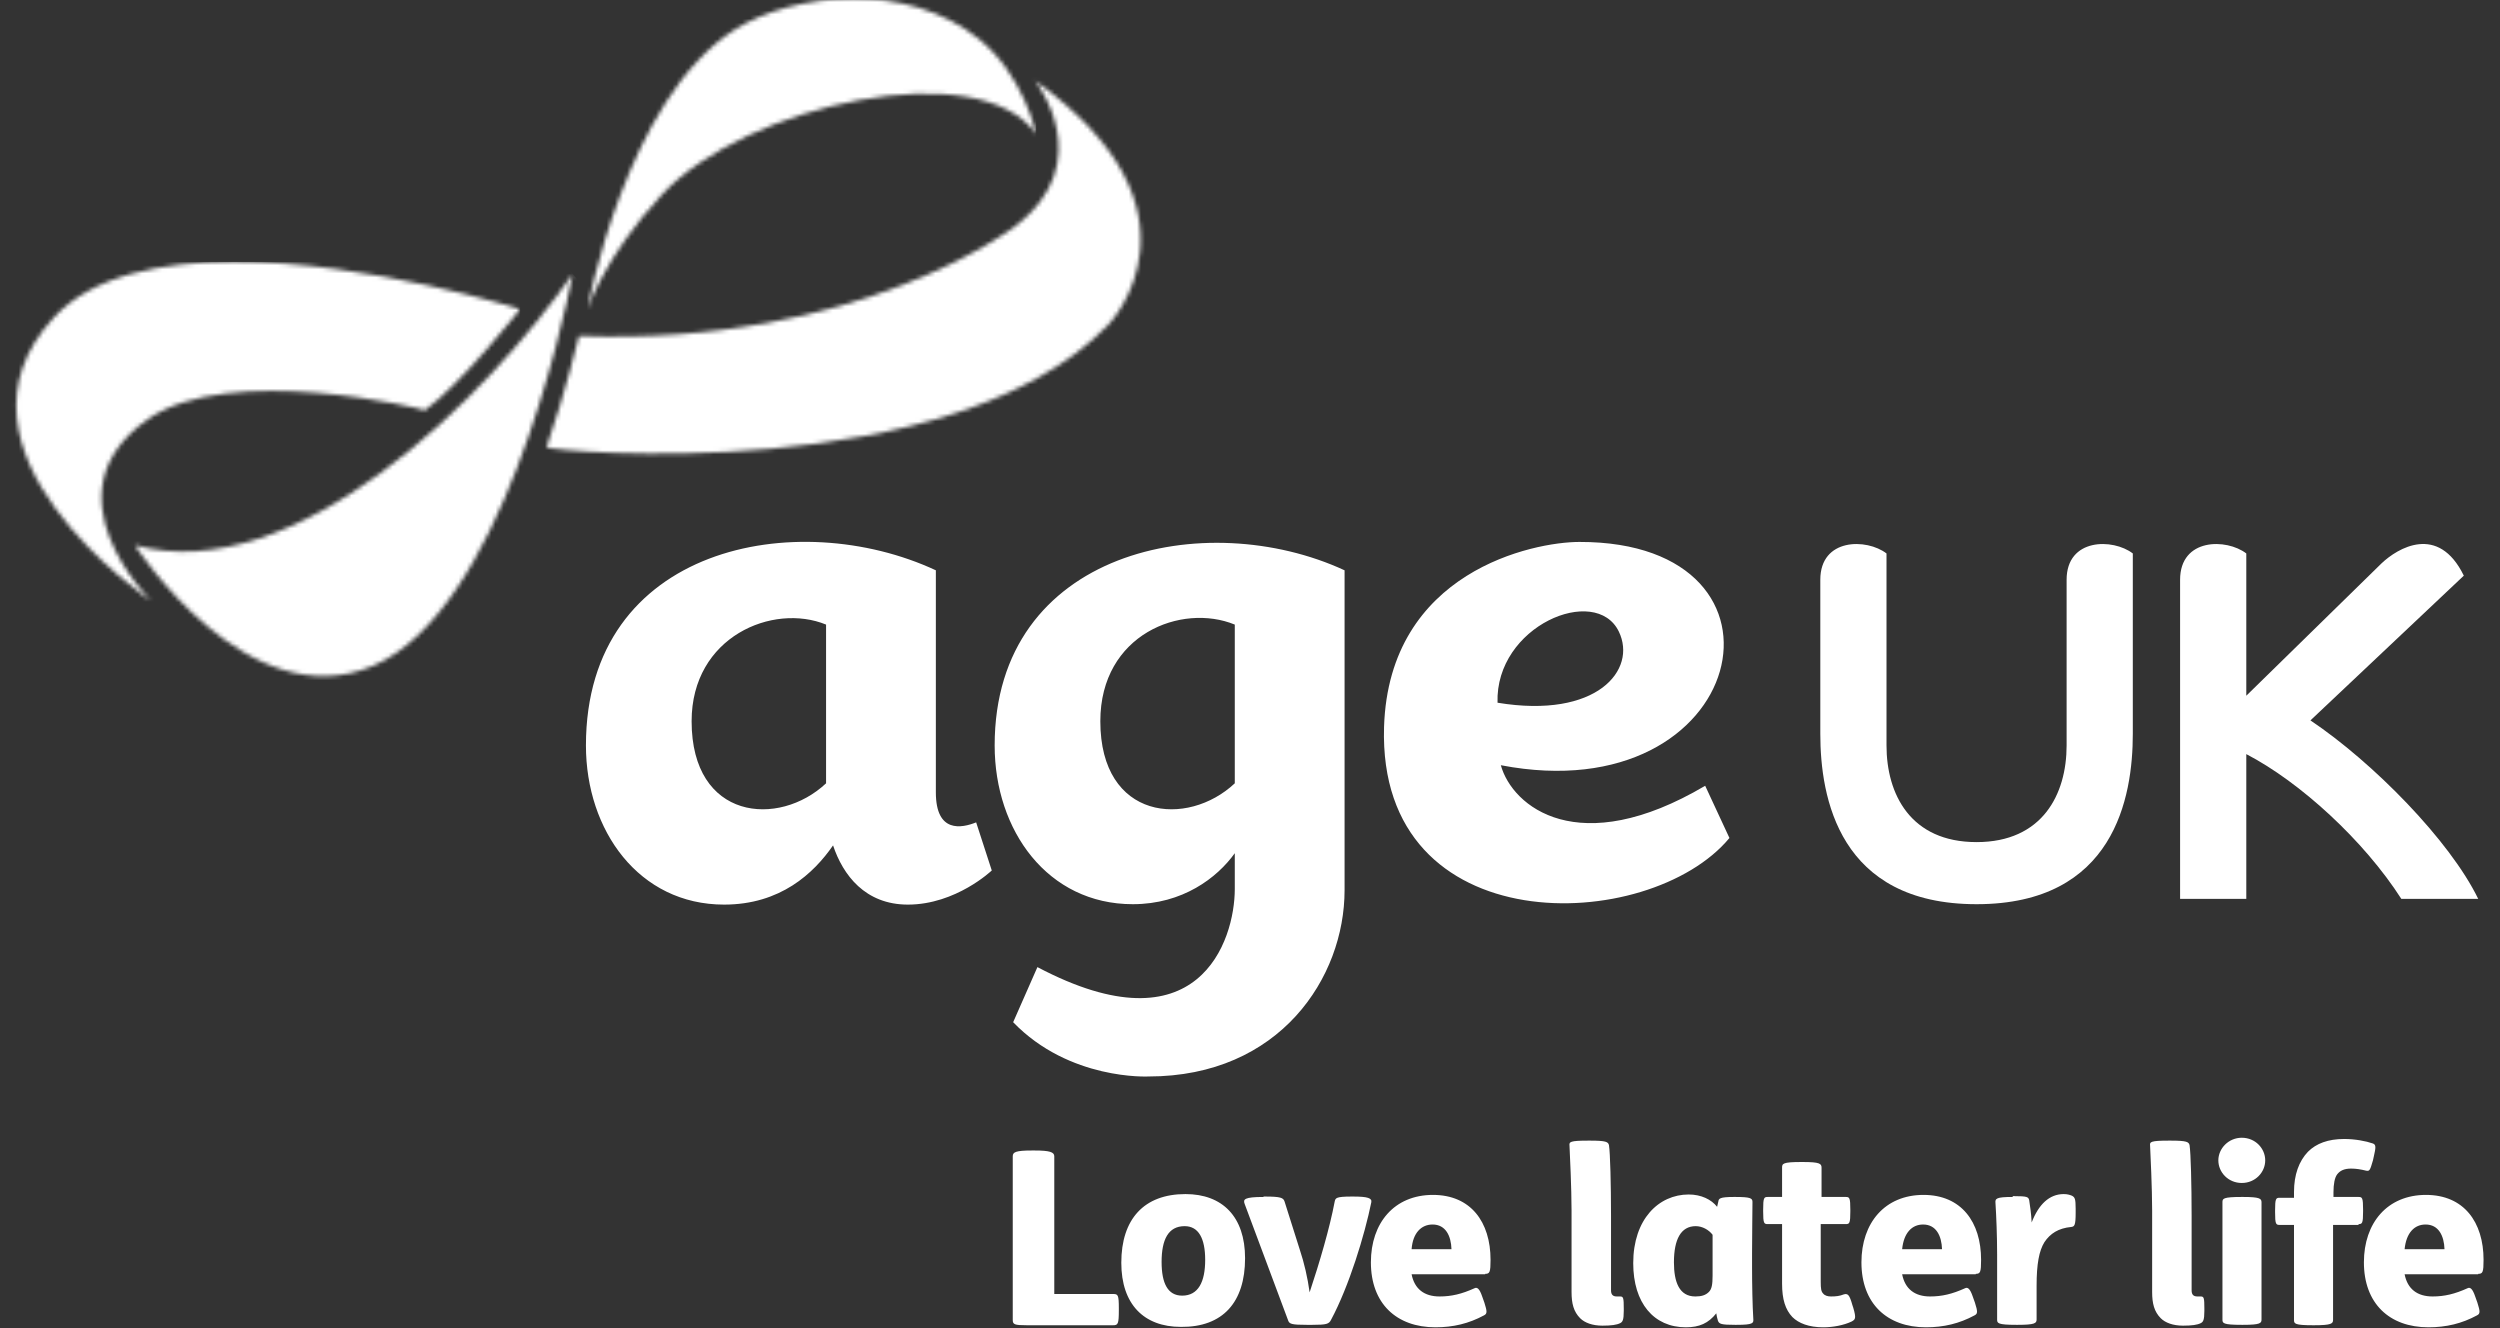
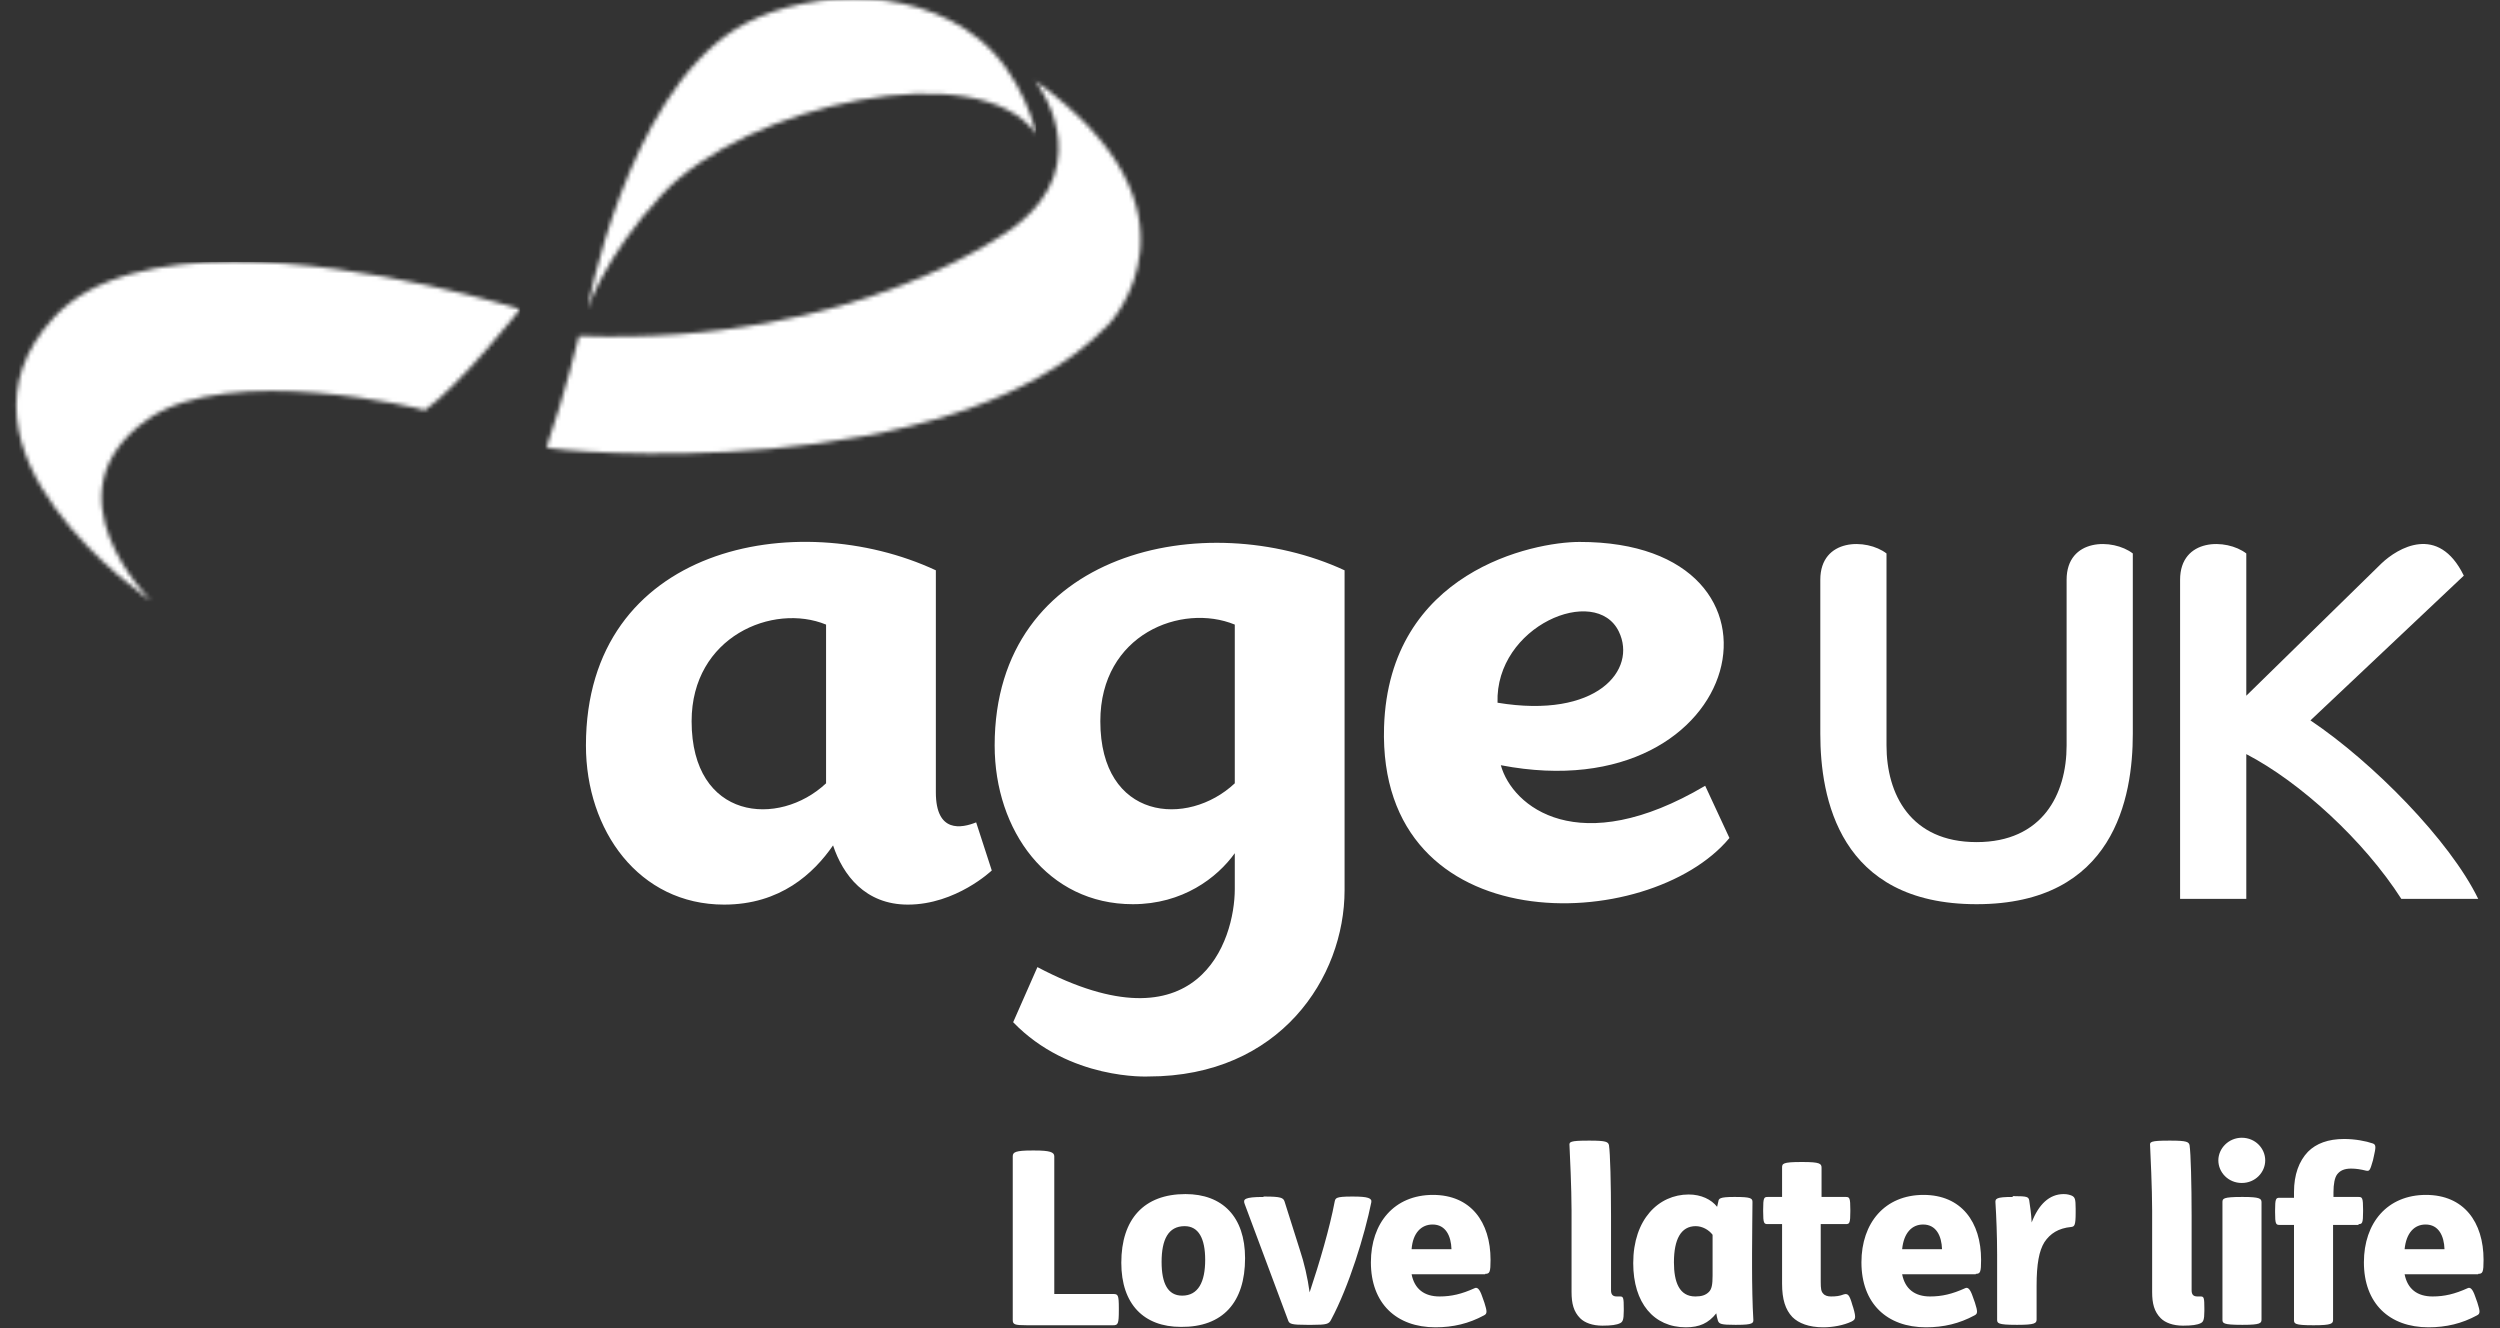
<svg xmlns="http://www.w3.org/2000/svg" width="608" height="323" viewBox="0 0 608 323" fill="none">
  <rect x="0" y="0" width="608" height="323" fill="#333333" stroke="none" />
  <g clip-path="url(#clip0_34_341)">
-     <path d="M561.899 175.2C577.099 185.4 595.799 204.4 602.699 218.6H583.999C574.899 204.4 559.399 190.2 546.299 183.4V218.6H530.199V141C530.199 130.8 541.499 130.9 546.299 134.6V169.2L579.199 137C583.099 133.3 592.999 127.3 599.199 140L561.899 175.2ZM518.699 178.5V134.6C513.899 130.9 502.599 130.8 502.599 141V181.3C502.599 193.2 496.699 204.8 480.699 204.8C464.599 204.8 458.799 193.1 458.799 181.3V134.6C453.999 130.9 442.699 130.8 442.699 141V178.5C442.699 193.9 447.199 219.9 480.699 219.9C514.199 219.9 518.699 193.9 518.699 178.5Z" fill="white" />
+     <path d="M561.899 175.2C577.099 185.4 595.799 204.4 602.699 218.6H583.999C574.899 204.4 559.399 190.2 546.299 183.4V218.6H530.199V141C530.199 130.8 541.499 130.9 546.299 134.6V169.2L579.199 137C583.099 133.3 592.999 127.3 599.199 140ZM518.699 178.5V134.6C513.899 130.9 502.599 130.8 502.599 141V181.3C502.599 193.2 496.699 204.8 480.699 204.8C464.599 204.8 458.799 193.1 458.799 181.3V134.6C453.999 130.9 442.699 130.8 442.699 141V178.5C442.699 193.9 447.199 219.9 480.699 219.9C514.199 219.9 518.699 193.9 518.699 178.5Z" fill="white" />
    <path d="M414.7 191.1C383.9 209.3 367.8 196.2 365 186.1C425.2 197.7 440.5 131.7 384.1 131.8C373 131.8 337.8 138.9 336.6 176.8C335 229.6 401.1 227.3 420.6 203.8L414.7 191.1ZM393.7 153.6C398.2 162.9 388.4 174.9 364.2 170.9C363.6 152.2 388.1 142 393.7 153.6ZM237.4 200C233.9 201.4 227.6 202.7 227.6 192.7V138.7C193.9 123 142.5 132.7 142.5 181.3C142.5 202 155.4 220 176.1 220C189.8 220 197.9 212.4 202.6 205.6C205 212.8 210.4 220 220.8 220C232.5 220 241.2 211.7 241.2 211.7L237.4 200ZM200.9 190.5C189.4 201.3 168.2 199.5 168.2 175.4C168.2 154.8 188 146.6 200.9 151.9V190.5ZM241.9 181.3C241.9 202 254.8 219.9 275.5 219.9C287.6 219.9 296 213.5 300.3 207.5V216.2C300.3 228.8 291.5 255.9 252.3 235.2L246.4 248.6C260.1 262.8 279.3 261.8 279.3 261.8C311.3 261.8 327 237.7 327 216.5C327 213.5 327 138.7 327 138.7C293.3 123.1 241.9 133.8 241.9 181.3ZM300.3 190.5C288.8 201.3 267.6 199.5 267.6 175.4C267.6 154.2 287.4 146.6 300.3 151.9V190.5Z" fill="white" />
    <path d="M251.601 279.8C255.301 279.8 256.401 280.2 256.401 281.2V314.7H270.701C271.901 314.7 272.101 314.9 272.101 318.2V318.6C272.101 322 271.901 322.3 270.701 322.3H249.701C246.701 322.3 246.301 322.1 246.301 321V281.2C246.301 280.2 247.001 279.8 251.001 279.8H251.601ZM302.801 306C302.801 295.9 297.301 290.4 288.301 290.4C278.201 290.4 272.701 296.5 272.701 307.1C272.701 317.2 278.201 322.7 287.201 322.7C297.401 322.8 302.801 316.7 302.801 306ZM282.501 306.9C282.501 301.5 284.101 298.2 288.101 298.2C291.501 298.2 293.101 301.2 293.101 306.4C293.101 311.8 291.401 315.1 287.501 315.1C284.001 315.1 282.501 312.1 282.501 306.9ZM307.301 291.1C302.501 291.1 302.301 291.7 302.701 292.8L313.301 321.2C313.601 322 314.201 322.2 317.801 322.2H319.201C322.601 322.2 323.201 322 323.701 321C328.101 312.8 331.901 300.3 333.501 292.4C333.701 291.4 332.701 291 329.101 291H328.701C324.801 291 324.801 291.4 324.601 292.2C323.401 298.6 320.901 307.1 318.501 314.3C318.001 310.7 317.201 307.2 316.101 303.9L312.401 292.2C312.101 291.3 311.501 291 307.601 291H307.301V291.1ZM361.201 309.8C362.301 309.8 362.501 309.4 362.501 306.4C362.501 297.2 357.701 290.6 348.501 290.6C339.101 290.6 333.401 297.4 333.401 307C333.401 317 339.601 322.8 349.101 322.8C353.401 322.8 357.201 321.9 360.901 319.9C361.701 319.5 361.701 319 361.001 316.8L360.501 315.4C359.801 313.3 359.201 313 358.601 313.3C355.501 314.7 353.001 315.3 350.101 315.3C346.401 315.3 344.001 313.5 343.301 309.9H361.201V309.8ZM343.301 303.8C343.601 299.8 345.701 297.8 348.401 297.8C351.601 297.8 352.901 300.6 353.001 303.8H343.301ZM386.301 277.4C381.801 277.4 381.601 277.7 381.701 278.6C381.801 280.7 382.201 289 382.201 294.4V314.2C382.201 317 382.701 319 384.301 320.6C385.401 321.7 387.301 322.4 389.701 322.4C391.901 322.4 393.201 322.2 394.001 321.8C394.601 321.5 394.901 321.1 394.901 318.8V318.3C394.901 315.6 394.801 315.3 394.001 315.3H393.201C392.201 315.3 391.801 314.8 391.801 313.8V295.7C391.801 288.1 391.601 280.4 391.301 278.5C391.101 277.7 390.601 277.4 386.701 277.4H386.301ZM417.601 293.5C416.201 291.7 413.701 290.5 410.701 290.5C403.401 290.5 397.201 296.5 397.201 307.2C397.201 316.9 402.201 322.8 410.001 322.8C413.301 322.8 415.501 321.8 417.401 319.4C417.501 320 417.601 320.6 417.801 321.2C418.101 322 418.601 322.2 422.001 322.2H422.301C426.401 322.2 426.501 321.8 426.401 320.7C426.201 317.6 426.101 312.3 426.101 308.2V304.7C426.101 299.5 426.201 295.4 426.201 292.3C426.201 291.4 425.701 291.1 422.001 291.1H421.701C418.201 291.1 418.001 291.5 417.901 292.2L417.601 293.5ZM416.501 310.2C416.501 312.4 416.301 313.5 415.601 314.2C414.801 315 413.801 315.3 412.301 315.3C408.401 315.3 407.101 311.8 407.101 307C407.101 301.4 408.801 298.2 412.401 298.2C414.001 298.2 415.601 299.1 416.501 300.3V310.2ZM448.901 297.7C449.801 297.7 450.001 297.5 450.001 294.6V294.2C450.001 291.3 449.801 291.1 448.901 291.1H443.001V284C443.001 283 442.601 282.6 438.401 282.6H438.101C433.501 282.6 433.401 283 433.401 284V291.1H429.901C429.001 291.1 428.801 291.3 428.801 294.2V294.6C428.801 297.5 429.001 297.7 429.901 297.7H433.401V312.2C433.401 316 434.201 318.5 435.901 320.3C437.401 321.8 439.901 322.8 443.401 322.8C445.801 322.8 448.401 322.3 450.301 321.4C451.201 320.9 451.501 320.7 450.701 318L450.501 317.4C449.801 314.9 449.401 314.5 448.401 314.8C447.401 315.2 446.501 315.3 445.301 315.3C444.501 315.3 443.801 315.1 443.401 314.6C442.901 314.1 442.801 313.4 442.801 311.7V297.7H448.901ZM480.501 309.8C481.601 309.8 481.801 309.4 481.801 306.4C481.801 297.2 477.001 290.6 467.801 290.6C458.401 290.6 452.701 297.4 452.701 307C452.701 317 458.901 322.8 468.401 322.8C472.701 322.8 476.501 321.9 480.201 319.9C481.001 319.5 481.001 319 480.301 316.8L479.801 315.4C479.101 313.3 478.501 313 477.901 313.3C474.801 314.7 472.301 315.3 469.401 315.3C465.701 315.3 463.301 313.5 462.601 309.9H480.501V309.8ZM462.601 303.8C463.001 299.8 465.001 297.8 467.701 297.8C470.901 297.8 472.201 300.6 472.301 303.8H462.601ZM489.501 291.1C485.401 291.1 485.201 291.5 485.301 292.6C485.501 295.7 485.701 300.6 485.701 305.1V320.9C485.701 321.8 485.801 322.2 490.401 322.2H490.701C494.901 322.2 495.301 321.8 495.301 320.9V312.7C495.301 307.4 495.901 304.2 497.201 302.1C498.601 300 500.601 298.7 503.701 298.4C504.501 298.3 504.801 298.1 504.801 294.9V294C504.801 291.5 504.601 291.2 503.901 290.8C503.401 290.6 502.801 290.4 501.901 290.4C498.401 290.4 495.801 292.9 494.101 297.3C494.001 295.2 493.701 293.2 493.501 291.9C493.301 291.1 493.101 290.9 489.701 290.9H489.501V291.1ZM527.501 277.4C523.001 277.4 522.801 277.7 522.901 278.6C523.001 280.7 523.401 289 523.401 294.4V314.2C523.401 317 523.901 319 525.501 320.6C526.601 321.7 528.501 322.4 530.901 322.4C533.101 322.4 534.401 322.2 535.201 321.8C535.801 321.5 536.101 321.1 536.101 318.8V318.3C536.101 315.6 536.001 315.3 535.201 315.3H534.401C533.401 315.3 533.001 314.8 533.001 313.8V295.7C533.001 288.1 532.801 280.4 532.501 278.5C532.301 277.7 531.801 277.4 527.901 277.4H527.501ZM545.201 276.7C542.001 276.7 539.501 279.3 539.501 282.2C539.501 285.1 541.901 287.7 545.201 287.7C548.501 287.7 550.901 285.1 550.901 282.2C550.901 279.3 548.501 276.7 545.201 276.7ZM545.201 291.1C540.601 291.1 540.501 291.5 540.501 292.4V320.9C540.501 321.8 540.601 322.2 545.201 322.2H545.501C549.701 322.2 550.001 321.8 550.001 320.9V292.4C550.001 291.5 549.601 291.1 545.501 291.1H545.201ZM573.601 297.7C574.501 297.7 574.701 297.5 574.701 294.6V294.2C574.701 291.3 574.501 291.1 573.601 291.1H567.501V290C567.501 287.9 567.801 286.4 568.401 285.6C569.101 284.7 570.101 284.2 571.801 284.2C573.001 284.2 574.201 284.4 575.401 284.7C576.301 284.9 576.401 284.6 577.101 282.2L577.301 281.3C577.801 279.1 577.901 278.4 577.101 278.1C575.401 277.5 572.701 277 570.101 277C566.201 277 563.301 278.1 561.301 280.1C559.101 282.4 557.901 285.7 557.901 289.9V291.3H554.401C553.501 291.3 553.301 291.5 553.301 294.4V294.8C553.301 297.7 553.501 297.9 554.401 297.9H557.901V321C557.901 321.9 558.001 322.3 562.501 322.3H562.801C567.001 322.3 567.401 321.9 567.401 321V297.9H573.601V297.7ZM602.701 309.8C603.801 309.8 604.001 309.4 604.001 306.4C604.001 297.2 599.201 290.6 590.001 290.6C580.601 290.6 574.901 297.4 574.901 307C574.901 317 581.101 322.8 590.601 322.8C594.901 322.8 598.701 321.9 602.401 319.9C603.201 319.5 603.201 319 602.501 316.8L602.001 315.4C601.301 313.3 600.701 313 600.101 313.3C597.001 314.7 594.501 315.3 591.601 315.3C587.901 315.3 585.501 313.5 584.801 309.9H602.701V309.8ZM584.801 303.8C585.201 299.8 587.201 297.8 589.901 297.8C593.101 297.8 594.401 300.6 594.501 303.8H584.801Z" fill="white" />
    <mask id="mask0_34_341" style="mask-type:luminance" maskUnits="userSpaceOnUse" x="32" y="66" width="108" height="99">
-       <path d="M32.801 132.6C32.801 132.6 60.101 175.1 90.801 161.9C121.601 148.7 136.901 78.9 139.301 66.6C118.301 96.7 71.801 143.2 32.801 132.6Z" fill="white" />
-     </mask>
+       </mask>
    <g mask="url(#mask0_34_341)">
      <path d="M94.301 14L-20.799 112.4L77.701 227.7L192.901 129.3L94.301 14Z" fill="white" />
    </g>
    <mask id="mask1_34_341" style="mask-type:luminance" maskUnits="userSpaceOnUse" x="3" y="63" width="124" height="84">
      <path d="M13.2 77.1C-17.1 109.7 36.8 146.2 36.8 146.2C36.8 146.2 10.2 120.1 35.9 102C55.8 88 103.2 99.5 103.3 99.8C112 93.6 126.5 75.2 126.5 75.2C126.5 75.2 89.8 63.6 56.8 63.6C39.2 63.7 22.6 67 13.2 77.1Z" fill="white" />
    </mask>
    <g mask="url(#mask1_34_341)">
      <path d="M126.5 63.7H-17V146.3H126.5V63.7Z" fill="white" />
    </g>
    <mask id="mask2_34_341" style="mask-type:luminance" maskUnits="userSpaceOnUse" x="142" y="-1" width="110" height="77">
      <path d="M178.701 7.2C152.201 24 142.801 75.4 142.801 75.4C142.801 75.4 146.901 62.5 161.001 47.3C181.401 25.4 238.201 12.9 252.001 32.6C252.001 32.6 249.001 18.3 238.101 9.5C229.401 2.5 218.301 -0.4 207.501 -0.4C196.401 -0.3 185.801 2.7 178.701 7.2Z" fill="white" />
    </mask>
    <g mask="url(#mask2_34_341)">
      <path d="M252.001 -0.3H142.801V75.4H252.001V-0.3Z" fill="white" />
    </g>
    <mask id="mask3_34_341" style="mask-type:luminance" maskUnits="userSpaceOnUse" x="132" y="19" width="146" height="92">
      <path d="M246.8 55.1C246.8 55.1 208.9 84.3 140.8 81.7C140.8 81.7 137.5 95.6 132.9 108.8C134.3 109.8 231.6 118.7 269.7 78.8C269.7 78.8 295.9 51.3 251.7 19.6C251.7 19.7 267.5 39.3 246.8 55.1Z" fill="white" />
    </mask>
    <g mask="url(#mask3_34_341)">
      <path d="M267.9 180.2L333.2 36.7L160.9 -41.8L95.5 101.7L267.9 180.2Z" fill="white" />
    </g>
  </g>
  <defs>
    <clipPath id="clip0_34_341">
      <rect width="608" height="323" fill="white" />
    </clipPath>
  </defs>
</svg>